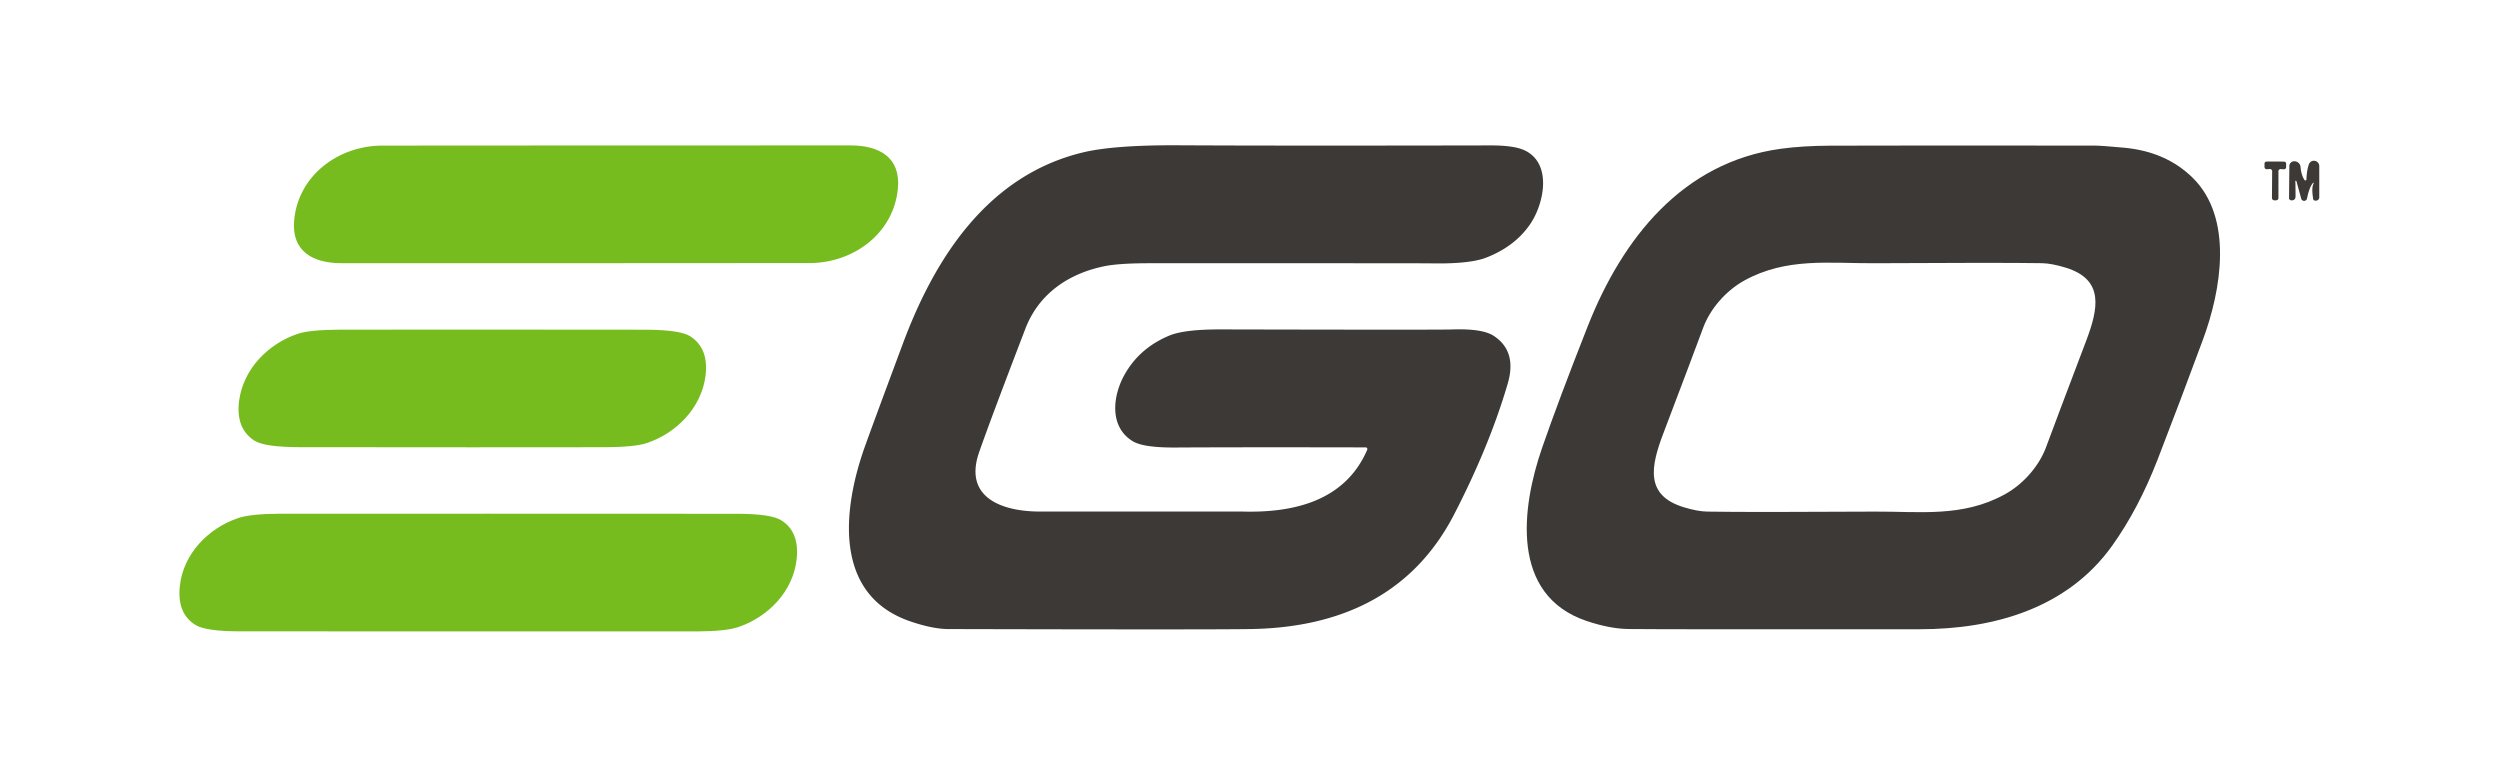
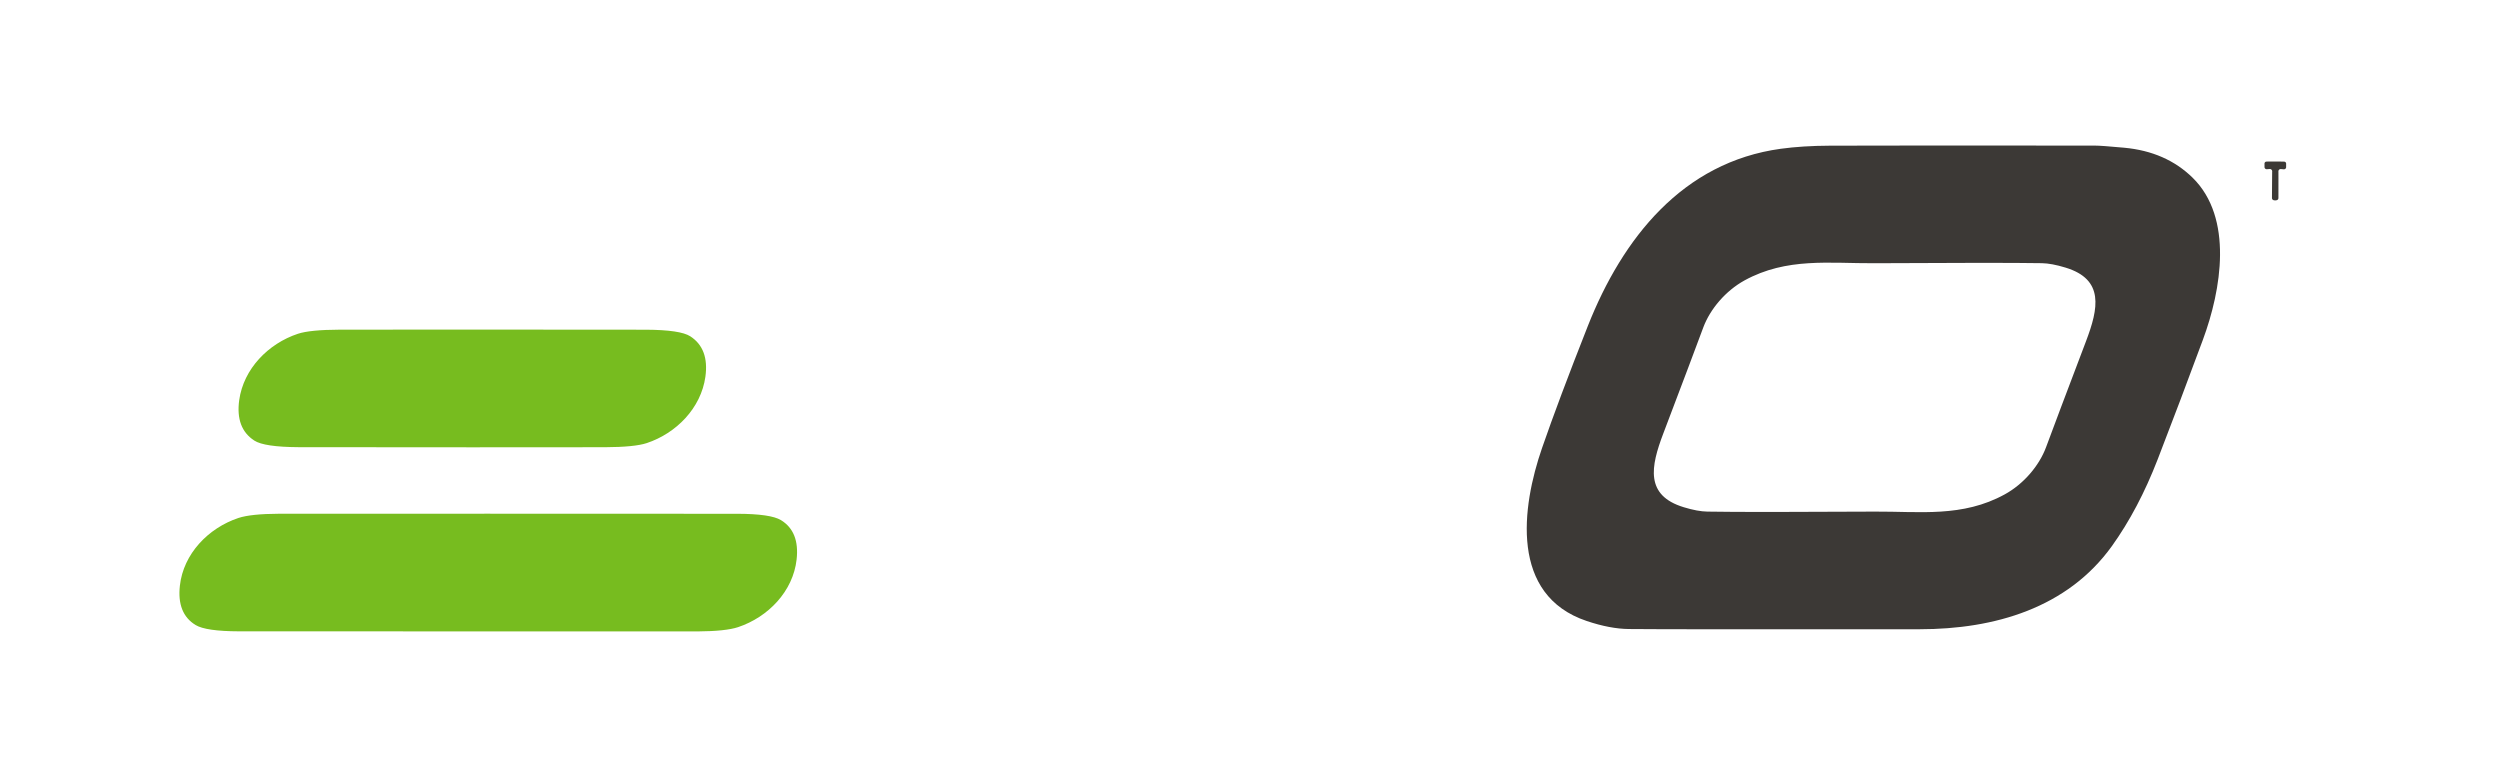
<svg xmlns="http://www.w3.org/2000/svg" version="1.1" viewBox="0.00 0.00 584.00 183.00">
-   <path fill="#77bc1f" d="   M 139.25 33.98   Q 185.62 33.97 198.75 33.97   C 205.25 33.97 210.44 36.66 209.75 44.03   C 208.79 54.40 199.60 61.27 189.50 61.45   Q 187.89 61.48 139.22 61.48   Q 92.84 61.48 79.72 61.48   C 73.22 61.48 68.03 58.79 68.72 51.42   C 69.68 41.05 78.87 34.18 88.96 34.01   Q 90.58 33.98 139.25 33.98   Z" />
-   <path fill="#3c3936" d="   M 319.39 105.05   A 0.39 0.39 0.0 0 0 319.03 104.51   Q 290.06 104.45 274.64 104.54   Q 267.10 104.59 264.61 103.07   C 259.10 99.72 259.89 92.55 262.68 87.55   Q 266.18 81.28 273.19 78.38   Q 276.68 76.94 285.04 76.95   Q 336.16 77.07 339.28 76.96   Q 346.29 76.72 348.94 78.46   Q 354.41 82.05 352.21 89.59   Q 347.96 104.13 339.68 120.17   C 329.93 139.06 312.82 146.65 292.00 146.95   Q 281.89 147.10 221.54 146.95   Q 217.89 146.94 212.67 145.16   C 194.37 138.92 196.95 118.54 202.05 104.28   Q 204.13 98.47 210.94 80.20   C 218.55 59.80 230.96 40.96 252.87 35.63   Q 260.13 33.86 275.29 33.94   Q 298.99 34.07 348.19 33.97   Q 353.67 33.96 356.13 35.11   C 362.63 38.15 360.75 47.55 357.42 52.40   Q 353.84 57.61 347.12 60.20   Q 343.23 61.70 334.16 61.52   Q 332.07 61.48 268.58 61.49   Q 261.37 61.49 257.97 62.19   C 249.64 63.90 242.67 68.59 239.53 76.78   Q 231.42 97.91 228.73 105.62   C 224.97 116.40 234.33 119.51 242.96 119.50   Q 289.60 119.49 290.28 119.50   C 302.10 119.82 314.20 117.11 319.39 105.05   Z" />
  <path fill="#3c3936" d="   M 493.33 127.58   C 482.94 142.04 465.91 146.98 448.49 146.99   Q 389.26 147.04 380.51 146.94   Q 376.12 146.90 370.67 145.07   C 352.68 139.04 355.44 118.48 360.22 104.66   Q 364.10 93.44 370.92 76.15   C 379.04 55.60 393.09 37.88 416.01 34.75   Q 421.04 34.06 427.50 34.03   Q 441.97 33.97 489.28 34.01   Q 490.86 34.01 496.24 34.51   Q 505.97 35.42 512.18 41.50   C 521.75 50.87 518.92 67.70 514.60 79.36   Q 509.42 93.38 504.04 107.29   Q 499.53 118.94 493.33 127.58   Z   M 438.00 119.51   C 448.41 119.45 458.45 120.91 468.32 115.48   C 472.71 113.07 476.34 108.82 477.95 104.49   Q 480.37 97.94 487.29 79.72   C 490.22 72.01 491.59 65.27 482.50 62.51   Q 479.25 61.52 477.00 61.48   Q 467.04 61.32 437.83 61.49   C 427.42 61.55 417.38 60.09 407.51 65.51   C 403.12 67.93 399.49 72.18 397.88 76.51   Q 395.46 83.06 388.54 101.28   C 385.61 108.99 384.24 115.73 393.33 118.49   Q 396.58 119.48 398.83 119.51   Q 408.79 119.68 438.00 119.51   Z" />
  <path fill="#3c3936" d="   M 531.52 37.74   Q 532.67 37.73 533.59 37.76   A 0.47 0.46 -88.8 0 1 534.04 38.23   L 534.04 39.04   A 0.51 0.51 0.0 0 1 533.48 39.55   L 532.80 39.49   A 0.54 0.54 0.0 0 0 532.24 40.10   Q 532.25 40.15 532.24 46.22   Q 532.24 46.81 531.48 46.81   Q 530.73 46.81 530.73 46.21   Q 530.77 40.14 530.78 40.09   A 0.54 0.54 0.0 0 0 530.22 39.48   L 529.54 39.53   A 0.51 0.51 0.0 0 1 528.99 39.02   L 528.99 38.21   A 0.47 0.46 89.3 0 1 529.44 37.75   Q 530.36 37.72 531.52 37.74   Z" />
-   <path fill="#3c3936" d="   M 540.36 42.70   Q 539.47 43.61 538.93 46.34   A 0.70 0.70 0.0 0 1 537.56 46.39   L 536.46 42.36   A 0.19 0.19 0.0 0 0 536.28 42.22   L 536.21 42.23   A 0.03 0.02 90.0 0 0 536.19 42.26   Q 536.23 43.38 536.24 45.84   Q 536.24 46.53 535.78 46.71   Q 535.17 46.96 534.83 46.58   A 0.38 0.38 0.0 0 1 534.72 46.29   L 534.79 38.79   A 1.14 1.13 -86.1 0 1 536.06 37.68   L 536.12 37.68   A 1.45 1.45 0.0 0 1 537.41 39.00   Q 537.57 40.91 538.33 42.05   A 0.25 0.25 0.0 0 0 538.78 41.92   Q 538.88 39.72 539.35 38.39   A 1.25 1.25 0.0 0 1 541.78 38.81   L 541.78 46.11   A 0.76 0.75 86.6 0 1 541.12 46.86   Q 540.44 46.94 540.36 46.48   Q 539.91 43.75 540.49 42.81   A 0.09 0.08 84.1 0 0 540.36 42.70   Z" />
  <path fill="#77bc1f" d="   M 110.25 76.99   Q 146.14 76.99 150.90 77.02   Q 158.93 77.06 161.25 78.56   Q 165.69 81.43 164.78 88.01   C 163.76 95.33 157.99 101.21 151.07 103.51   Q 148.26 104.44 141.32 104.47   Q 137.25 104.49 110.41 104.49   Q 74.52 104.49 69.76 104.46   Q 61.73 104.42 59.41 102.92   Q 54.97 100.05 55.88 93.47   C 56.90 86.15 62.67 80.27 69.59 77.97   Q 72.40 77.04 79.33 77.01   Q 83.40 76.99 110.25 76.99   Z" />
-   <path fill="#77bc1f" d="   M 114.00 120.00   Q 162.83 120.00 172.26 120.02   Q 180.03 120.04 182.43 121.50   Q 186.82 124.18 186.09 130.69   C 185.26 138.15 179.44 144.15 172.42 146.50   Q 169.52 147.46 162.95 147.50   Q 162.16 147.50 114.11 147.50   Q 65.28 147.50 55.86 147.48   Q 48.08 147.46 45.68 146.00   Q 41.29 143.32 42.02 136.81   C 42.85 129.35 48.67 123.35 55.69 121.00   Q 58.59 120.04 65.16 120.01   Q 65.95 120.00 114.00 120.00   Z" />
+   <path fill="#77bc1f" d="   M 114.00 120.00   Q 162.83 120.00 172.26 120.02   Q 180.03 120.04 182.43 121.50   Q 186.82 124.18 186.09 130.69   C 185.26 138.15 179.44 144.15 172.42 146.50   Q 169.52 147.46 162.95 147.50   Q 65.28 147.50 55.86 147.48   Q 48.08 147.46 45.68 146.00   Q 41.29 143.32 42.02 136.81   C 42.85 129.35 48.67 123.35 55.69 121.00   Q 58.59 120.04 65.16 120.01   Q 65.95 120.00 114.00 120.00   Z" />
</svg>